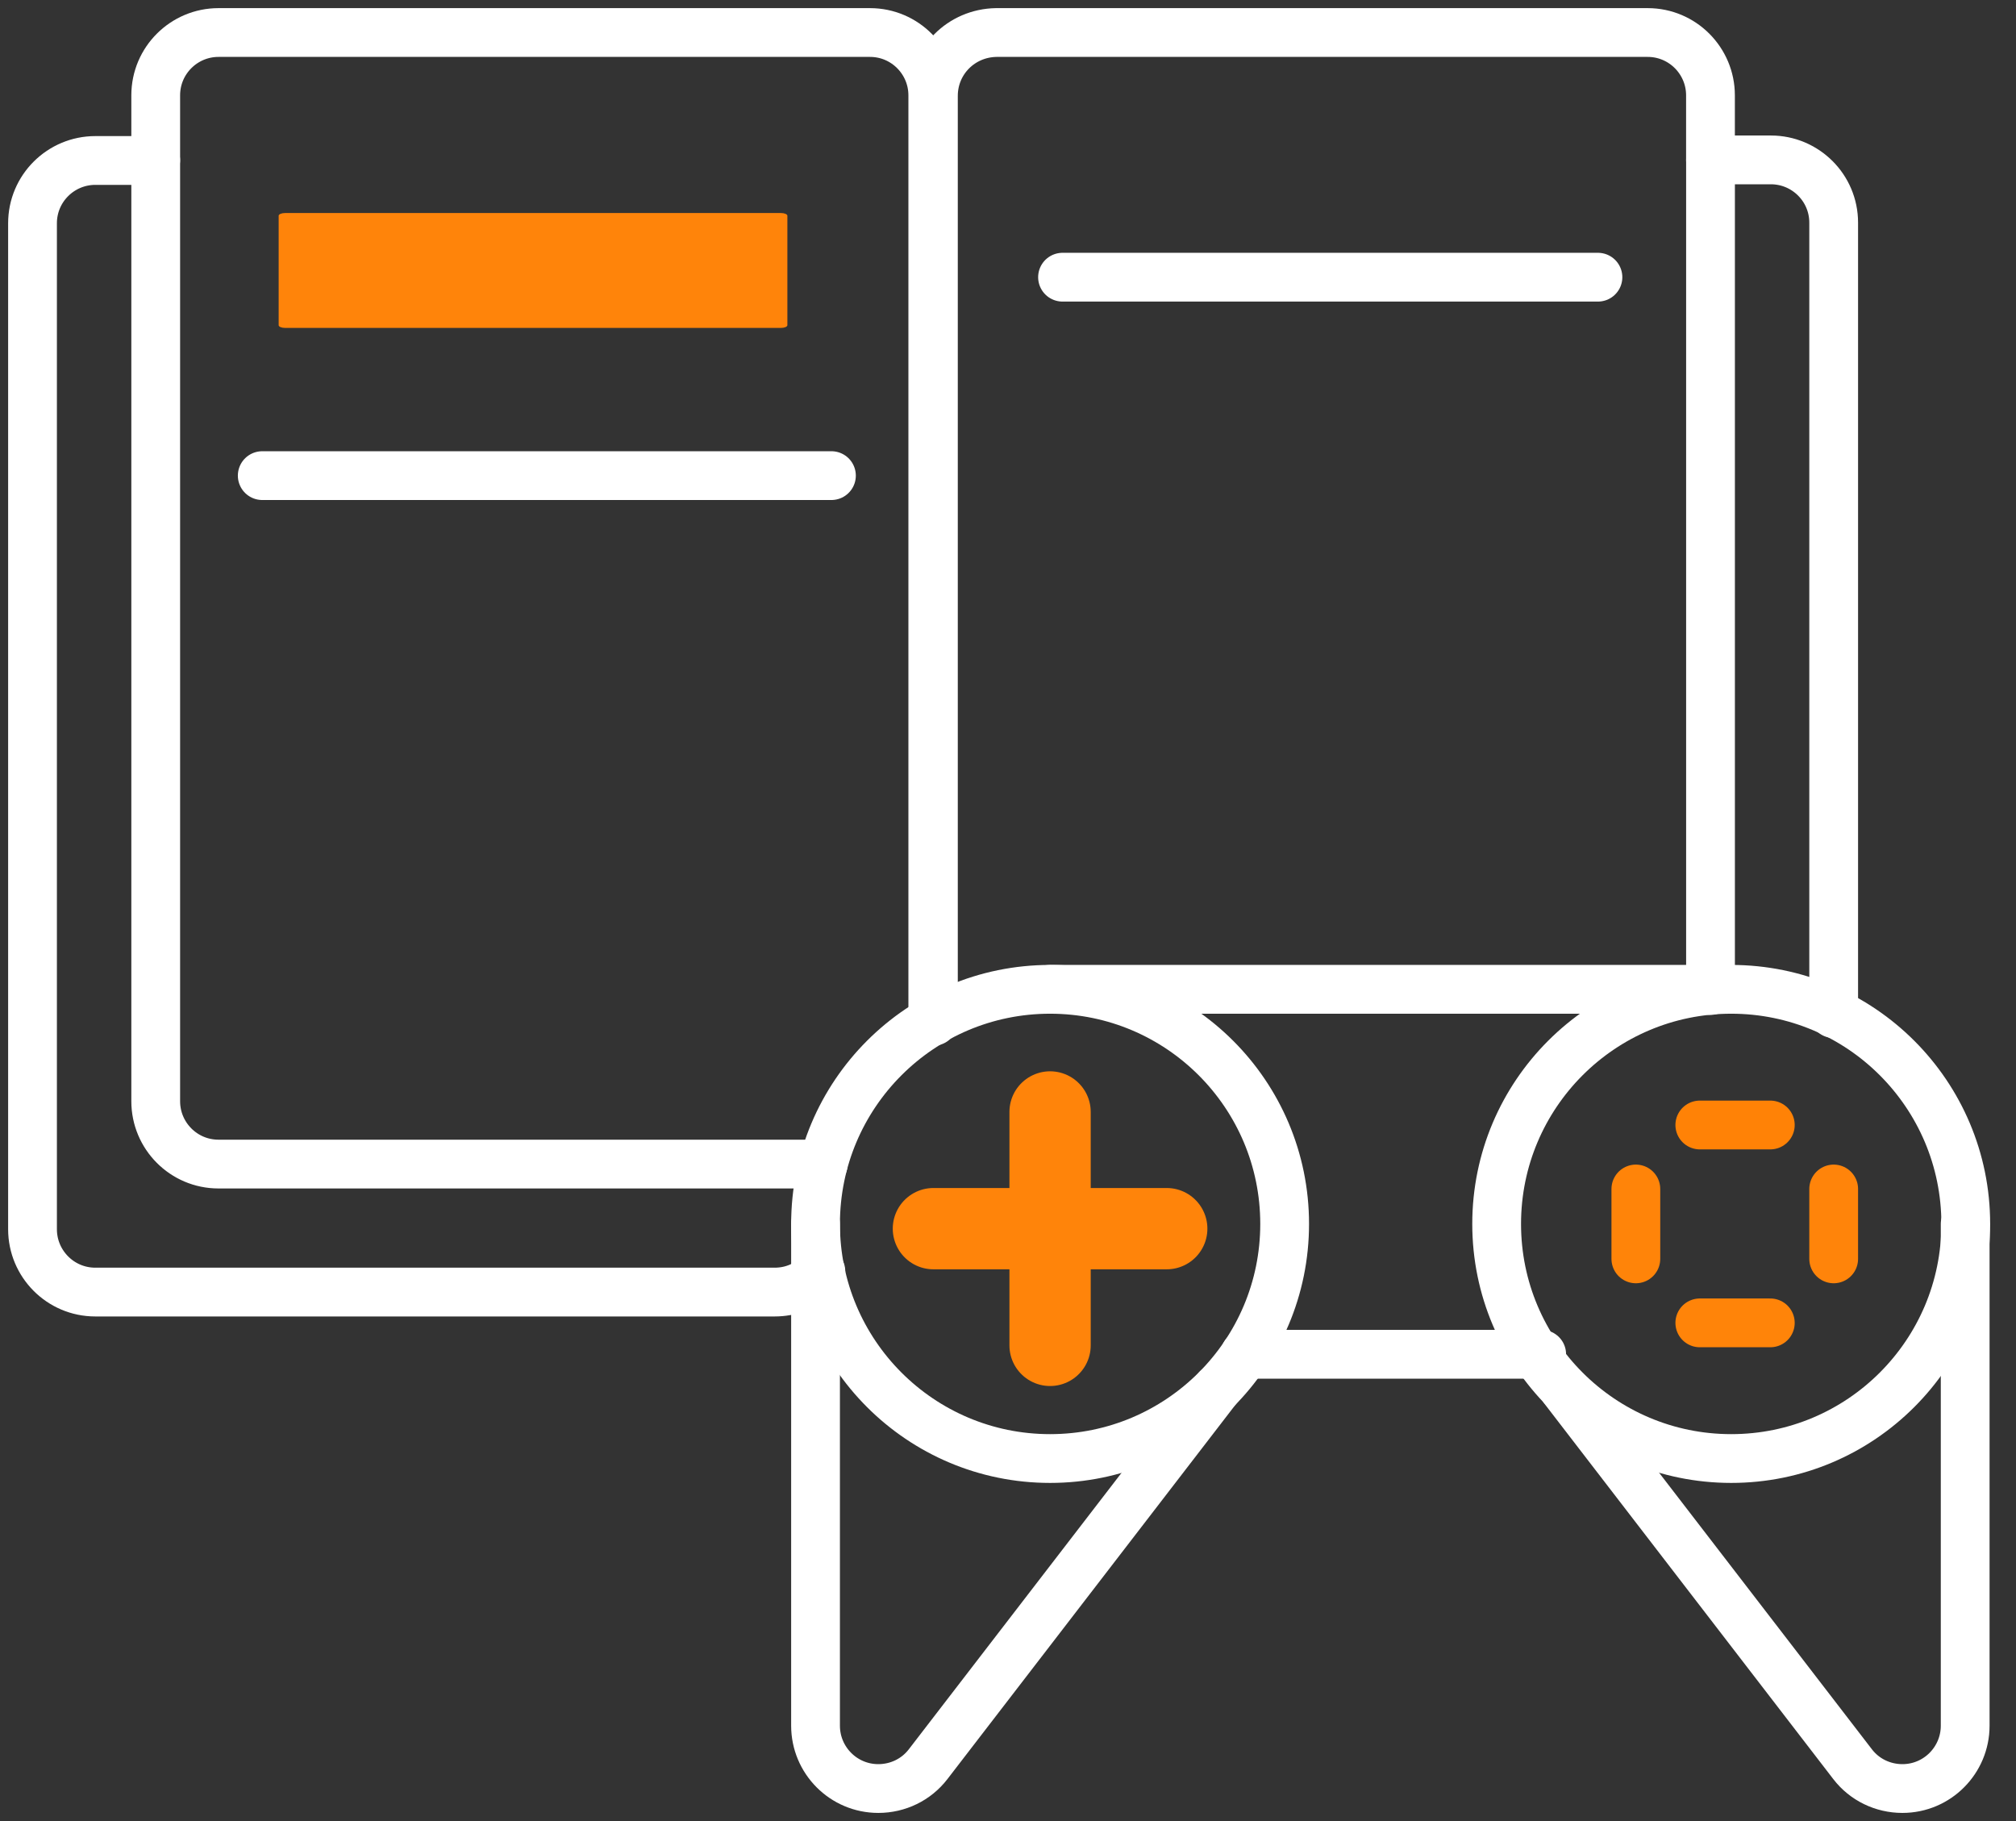
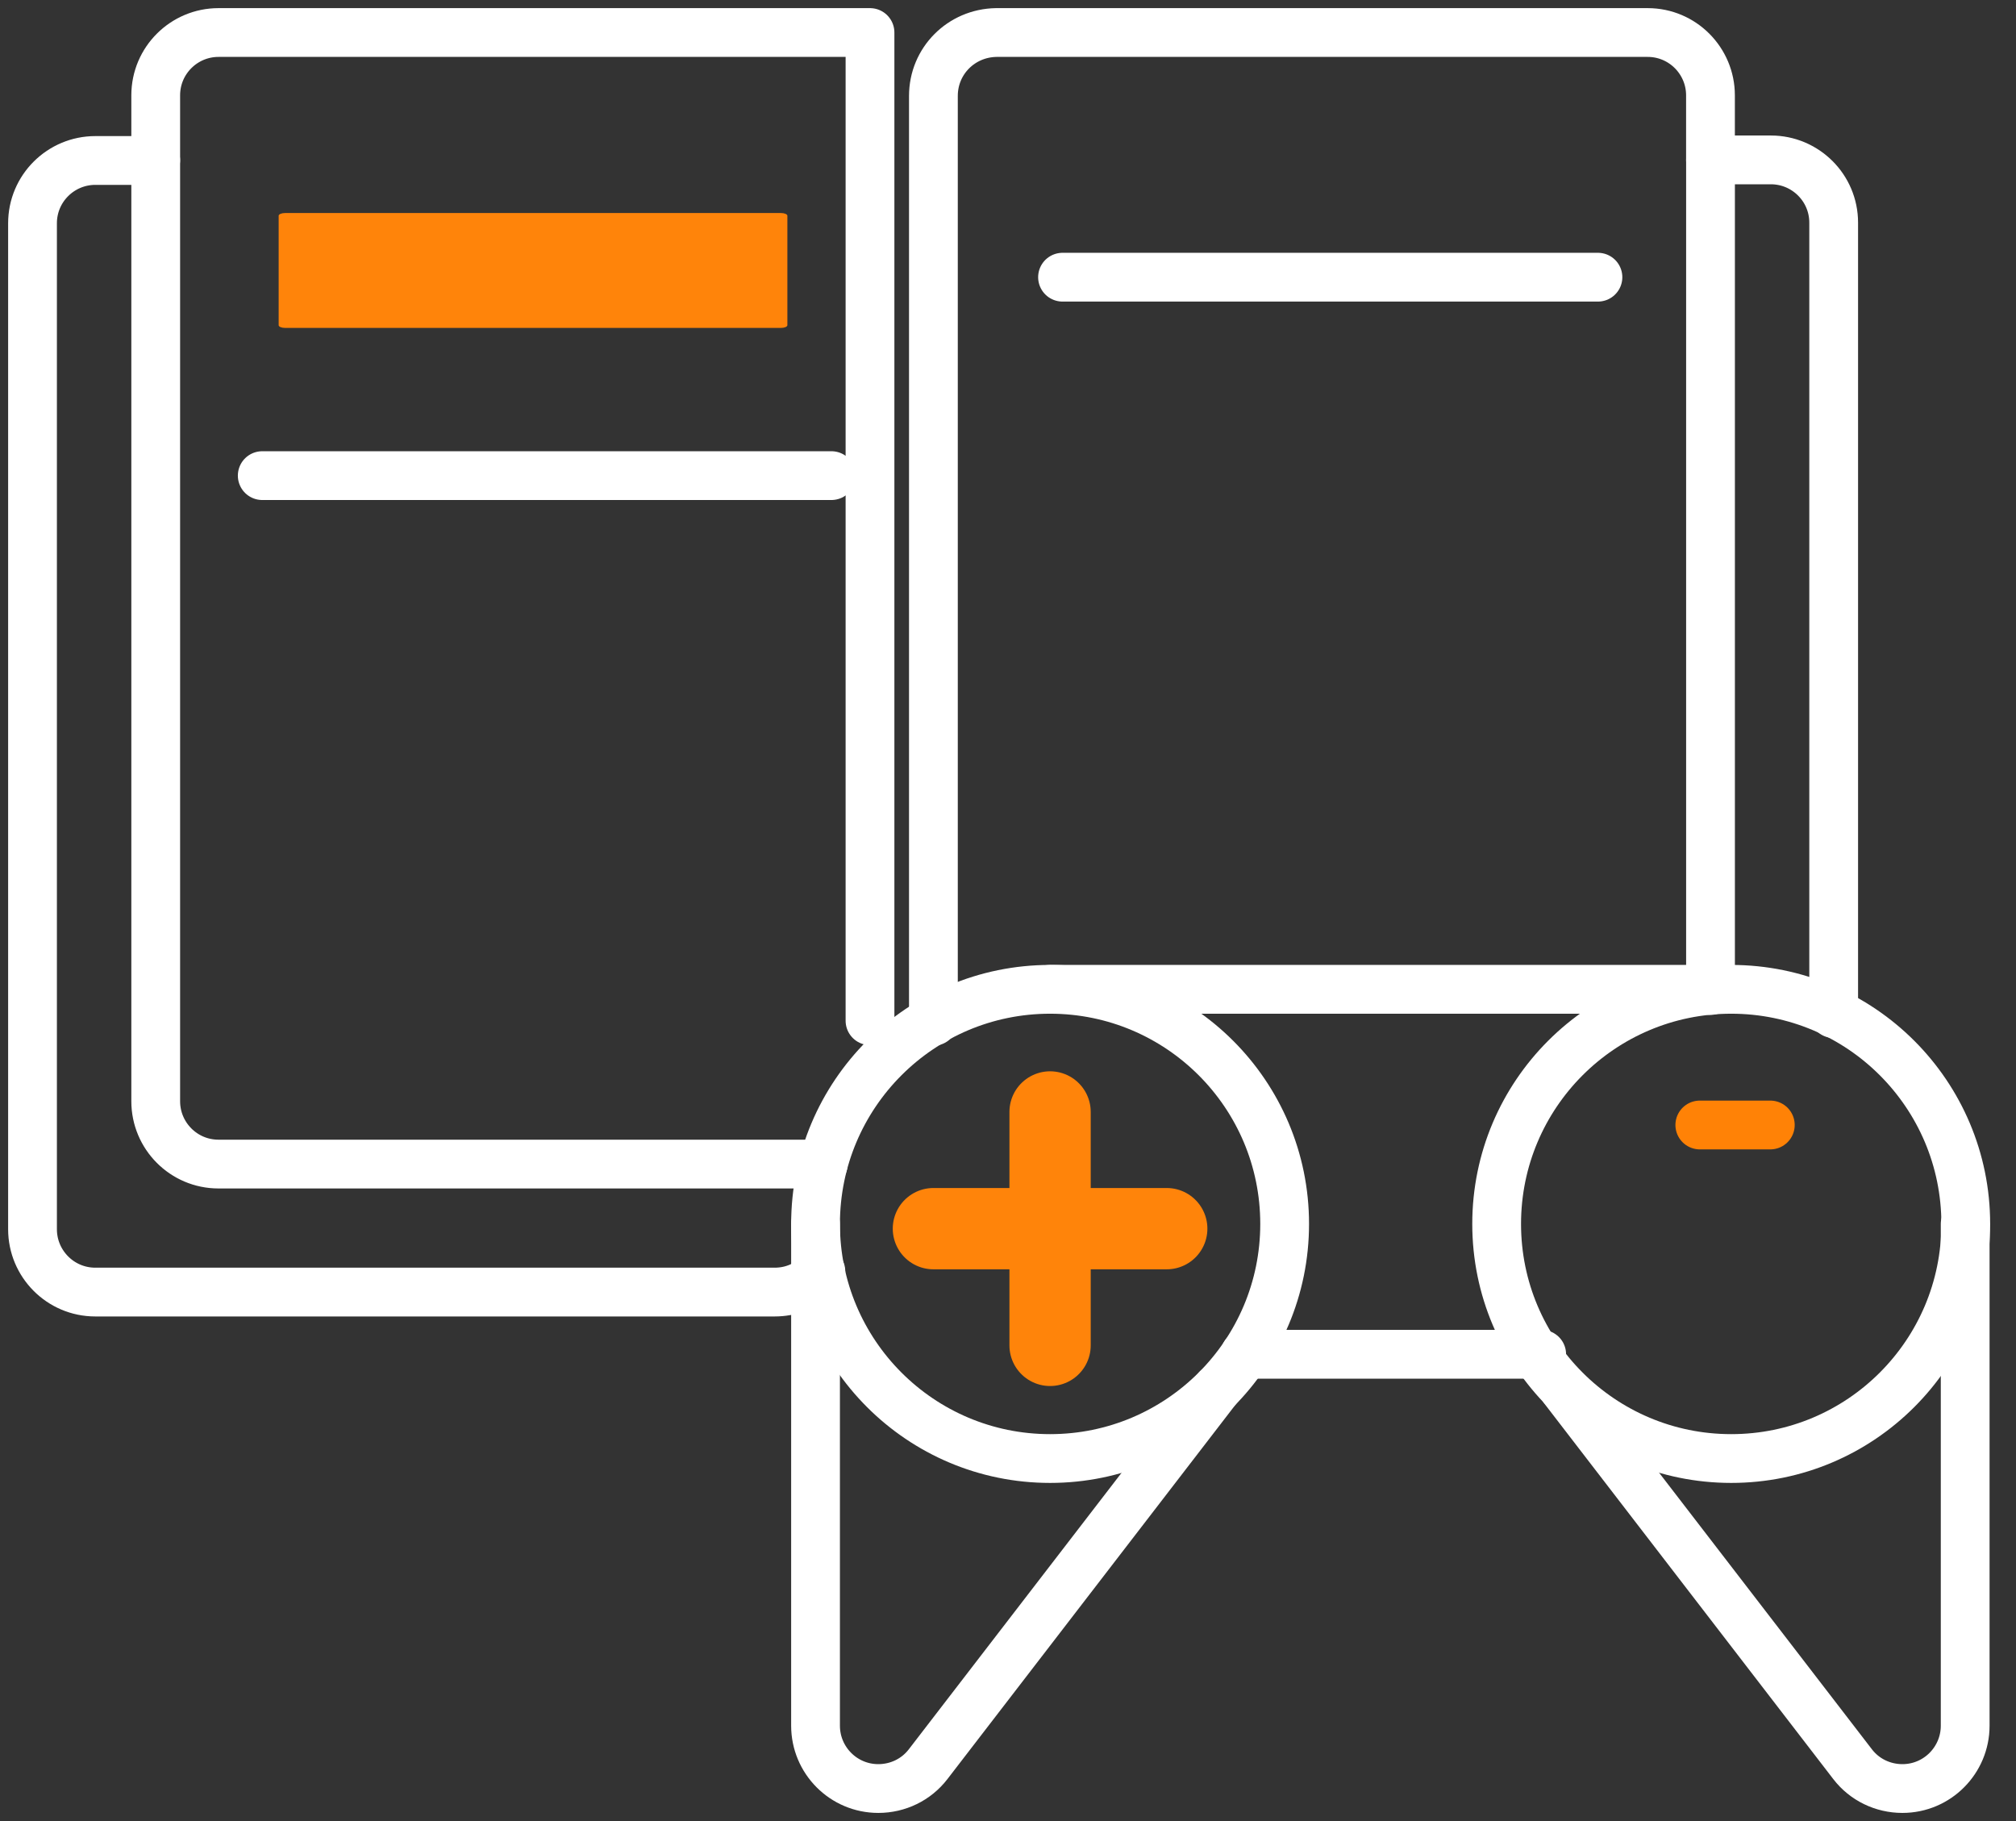
<svg xmlns="http://www.w3.org/2000/svg" width="62" height="56" viewBox="0 0 62 56" fill="none">
  <rect x="0" y="0" width="62" height="56" fill="#333333" stroke="none" />
  <path d="M53.242 44.852C57.225 44.852 60.455 41.622 60.455 37.638C60.455 33.653 57.225 30.423 53.242 30.423C49.258 30.423 46.028 33.653 46.028 37.638C46.028 41.622 49.258 44.852 53.242 44.852Z" stroke="white" stroke-width="1.5" stroke-linecap="round" stroke-linejoin="round" />
  <path d="M60.437 37.638V53.069C60.437 54.126 59.581 55 58.506 55C57.905 55 57.34 54.727 56.976 54.253L48.087 42.702" stroke="white" stroke-width="1.5" stroke-linecap="round" stroke-linejoin="round" />
  <path d="M32.294 44.852C36.278 44.852 39.508 41.622 39.508 37.638C39.508 33.653 36.278 30.423 32.294 30.423C28.311 30.423 25.081 33.653 25.081 37.638C25.081 41.622 28.311 44.852 32.294 44.852Z" stroke="white" stroke-width="1.5" stroke-linecap="round" stroke-linejoin="round" />
  <path d="M25.081 37.638V53.069C25.081 54.126 25.937 55 27.012 55C27.613 55 28.178 54.727 28.542 54.253L37.431 42.702" stroke="white" stroke-width="1.5" stroke-linecap="round" stroke-linejoin="round" />
  <path d="M38.287 41.646H47.413" stroke="white" stroke-width="1.5" stroke-linecap="round" stroke-linejoin="round" />
  <path d="M32.294 30.423H53.059" stroke="white" stroke-width="1.5" stroke-linecap="round" stroke-linejoin="round" />
  <path d="M32.294 34.194V41.372" stroke="#FF840A" stroke-width="2.5" stroke-linecap="round" stroke-linejoin="round" />
  <path d="M35.882 37.783H28.706" stroke="#FF840A" stroke-width="2.5" stroke-linecap="round" stroke-linejoin="round" />
  <path d="M52.276 34.595H54.444" stroke="#FF8206" stroke-width="1.5" stroke-linecap="round" stroke-linejoin="round" />
-   <path d="M52.276 40.68H54.444" stroke="#FF8409" stroke-width="1.5" stroke-linecap="round" stroke-linejoin="round" />
-   <path d="M56.393 36.563V38.712" stroke="#FF840A" stroke-width="1.5" stroke-linecap="round" stroke-linejoin="round" />
-   <path d="M50.309 36.563V38.712" stroke="#FF8409" stroke-width="1.5" stroke-linecap="round" stroke-linejoin="round" />
  <path d="M24.018 6.551H8.767C8.658 6.551 8.57 6.589 8.57 6.635V10C8.57 10.046 8.658 10.084 8.767 10.084H24.018C24.127 10.084 24.215 10.046 24.215 10V6.635C24.215 6.589 24.127 6.551 24.018 6.551Z" fill="#FF840A" />
-   <path d="M4.789 4.917V2.931C4.789 1.856 5.663 1 6.719 1H26.756C27.831 1 28.687 1.875 28.687 2.931V31.389" stroke="white" stroke-width="1.5" stroke-linecap="round" stroke-linejoin="round" />
+   <path d="M4.789 4.917V2.931C4.789 1.856 5.663 1 6.719 1H26.756V31.389" stroke="white" stroke-width="1.5" stroke-linecap="round" stroke-linejoin="round" />
  <path d="M25.317 35.797H6.72C5.645 35.797 4.789 34.923 4.789 33.866V4.935H2.931C1.874 4.935 1 5.791 1 6.866V37.802C1 38.858 1.856 39.733 2.931 39.733H23.824C24.297 39.733 24.753 39.569 25.099 39.241C25.154 39.204 25.208 39.15 25.245 39.095" stroke="white" stroke-width="1.5" stroke-linecap="round" stroke-linejoin="round" />
  <path d="M28.706 31.407V2.949C28.706 1.874 29.562 1.018 30.636 1H50.673C51.748 1 52.604 1.875 52.604 2.931V4.917" stroke="white" stroke-width="1.5" stroke-linecap="round" stroke-linejoin="round" />
  <path d="M52.605 30.459V4.917H54.462C55.519 4.917 56.393 5.773 56.393 6.848V31.17" stroke="white" stroke-width="1.5" stroke-linecap="round" stroke-linejoin="round" />
  <path d="M8.065 14.626H25.57" stroke="white" stroke-width="1.5" stroke-linecap="round" stroke-linejoin="round" />
  <path d="M32.677 8.524H49.143" stroke="white" stroke-width="1.5" stroke-linecap="round" stroke-linejoin="round" />
</svg>